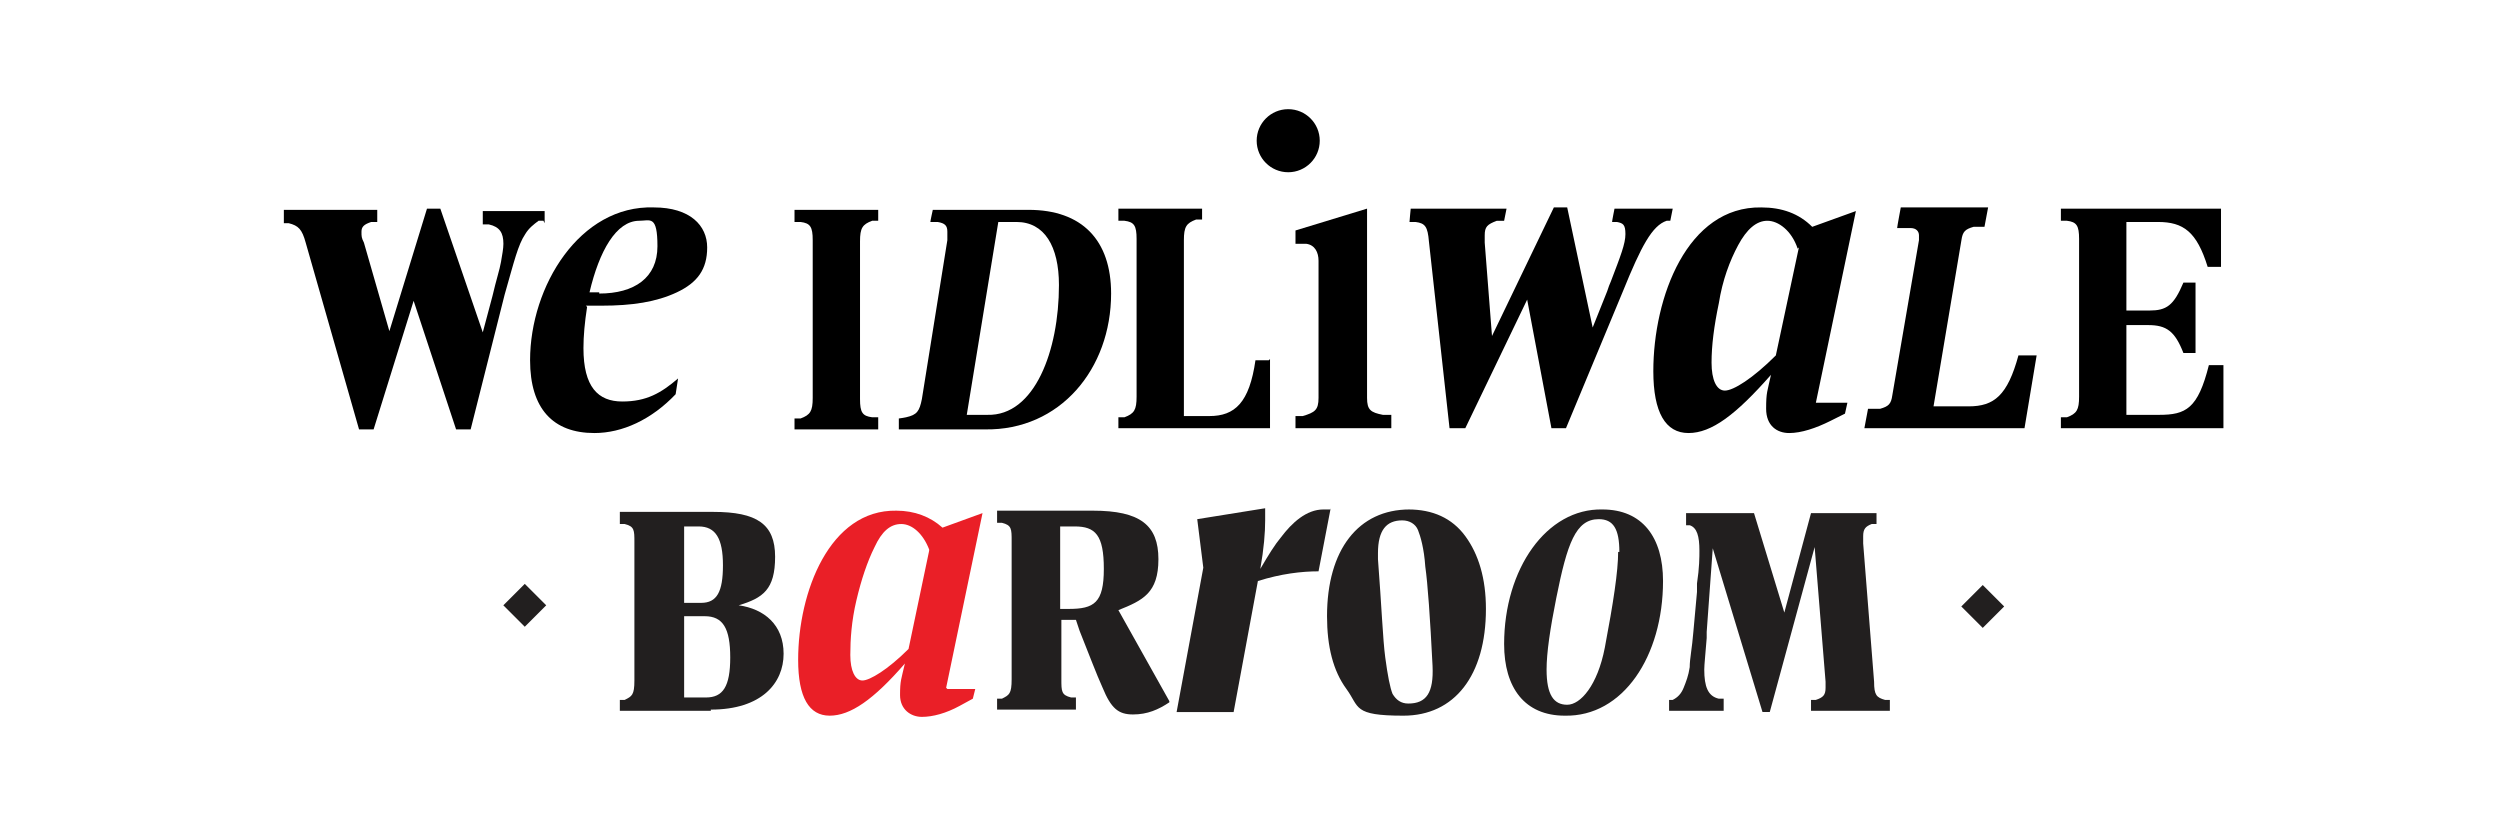
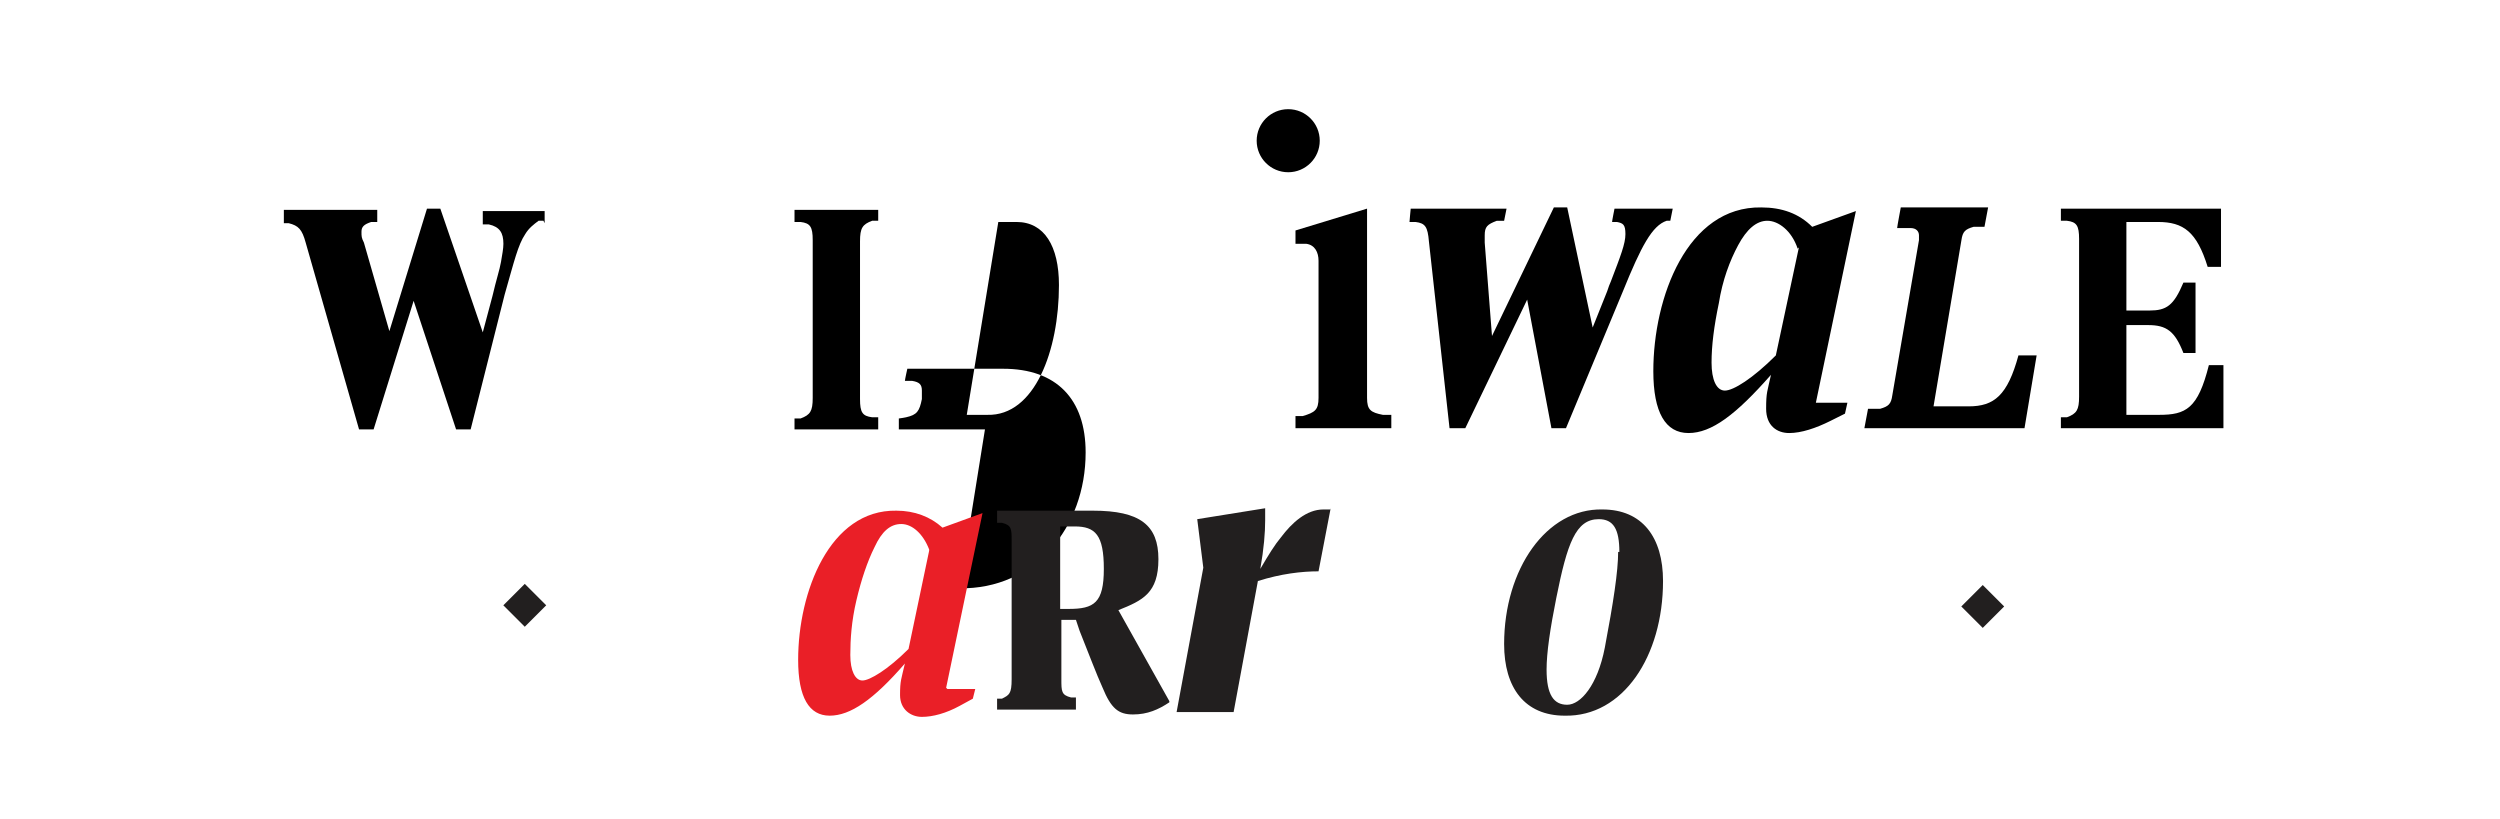
<svg xmlns="http://www.w3.org/2000/svg" id="Layer_1" viewBox="0 0 206.1 67.5">
  <defs>
    <style>      .st0 {        fill: #ea1f27;      }      .st1 {        fill: #221f1f;      }    </style>
  </defs>
  <g>
    <g>
      <path d="M44.8,18.2h-.4c-.4.3-.8.6-1.1,1.1-.6.9-.9,2.2-1.7,5l-2.8,11.1h-1.2l-3.5-10.6-3.3,10.6h-1.2l-4.4-15.4c-.3-1.1-.6-1.4-1.4-1.6h-.4v-1.1h7.7v1h-.5c-.6.2-.8.4-.8.8s0,.5.2.9l2.1,7.3,3.1-10.1h1.1l3.5,10.2.8-3c.3-1.3.6-2.2.7-2.8.1-.6.2-1.1.2-1.5,0-.9-.3-1.4-1.2-1.6h-.5v-1.1h5.1v1Z" />
-       <path d="M48.4,25.3c-.2,1.3-.3,2.4-.3,3.4,0,3.2,1.2,4.4,3.2,4.4s3.2-.7,4.6-1.9l-.2,1.3c-2,2.1-4.4,3.2-6.7,3.2-3.4,0-5.3-2-5.3-6,0-6.1,4.1-12.8,10.2-12.6,3,0,4.4,1.5,4.4,3.3s-.8,2.9-2.5,3.7c-1.7.8-3.7,1.1-6.2,1.1s-1,0-1.3,0ZM49.4,24.2c2.9,0,4.8-1.3,4.8-3.9s-.6-2.1-1.5-2.1c-1.9,0-3.3,2.5-4.1,5.9.2,0,.4,0,.8,0Z" />
      <path d="M65.5,34.5h.5c.8-.3,1-.6,1-1.7v-13c0-1.1-.2-1.4-1-1.5h-.5v-1h6.9v.9h-.5c-.8.3-1,.6-1,1.7v13c0,1.1.2,1.4,1,1.5h.5v1h-6.9v-.9Z" />
-       <path d="M81.2,35.4h-7.1v-.9c.1,0,.6-.1.6-.1.9-.2,1.1-.5,1.3-1.5l2.1-13.1c0-.3,0-.6,0-.7,0-.5-.2-.7-.8-.8h-.6c0-.1.2-1,.2-1h7.9c4.4,0,6.8,2.5,6.8,6.9,0,6.2-4.2,11.3-10.4,11.2ZM83.7,18.3h-1.4l-2.6,15.9h1.7c3.9.1,5.9-5.3,5.9-10.7,0-3.2-1.2-5.2-3.5-5.2Z" />
-       <path d="M104.7,29.6v5.7h-12.5v-.9h.5c.8-.3,1-.6,1-1.7v-13c0-1.1-.2-1.4-1-1.5h-.5v-1h6.9v.9h-.5c-.8.3-1,.6-1,1.7v14.5h2.1c2.1,0,3.3-1.1,3.8-4.6h1.1Z" />
+       <path d="M81.2,35.4h-7.1v-.9c.1,0,.6-.1.6-.1.9-.2,1.1-.5,1.3-1.5c0-.3,0-.6,0-.7,0-.5-.2-.7-.8-.8h-.6c0-.1.2-1,.2-1h7.9c4.4,0,6.8,2.5,6.8,6.9,0,6.2-4.2,11.3-10.4,11.2ZM83.7,18.3h-1.4l-2.6,15.9h1.7c3.9.1,5.9-5.3,5.9-10.7,0-3.2-1.2-5.2-3.5-5.2Z" />
      <path d="M106.8,34.3h.6c1-.3,1.3-.5,1.3-1.5v-11.3c0-.7-.3-1.3-1-1.4h-.9v-1.1l5.9-1.8v15.6c0,1,.3,1.2,1.3,1.4h.7v1.1h-7.9v-1Z" />
      <path d="M137.7,18.2h-.3c-1.2.4-2.1,2.1-3.6,5.8l-4.7,11.3h-1.2l-2-10.6-5.1,10.6h-1.3l-1.7-15.4c-.1-1.2-.3-1.5-1.1-1.6h-.5c0-.1.1-1.1.1-1.1h7.9l-.2,1h-.6c-.8.3-1,.5-1,1.2s0,.4,0,.6l.6,7.7,5.1-10.6h1.1l2.1,9.9,1.2-3c.1-.3.2-.6.3-.8.8-2.1,1.2-3.1,1.2-3.9s-.2-.9-.7-1h-.4c0-.1.2-1.1.2-1.1h4.8l-.2,1Z" />
      <path d="M149.8,33.2h2.5s-.2.9-.2.9l-1.2.6c-1.2.6-2.4,1-3.4,1s-1.9-.6-1.9-2,.1-1.4.4-2.8c-2.9,3.3-4.9,4.8-6.8,4.8s-2.9-1.7-2.9-5.1c0-6.1,2.8-13.6,8.9-13.5,1.7,0,3.1.5,4.2,1.6l3.6-1.3-3.3,15.8ZM148.2,20.5c-.5-1.5-1.6-2.3-2.5-2.3s-1.7.7-2.4,2c-.7,1.3-1.3,2.9-1.6,4.8-.4,1.9-.6,3.5-.6,4.9s.4,2.3,1.1,2.3,2.3-1,4.2-2.9l1.9-8.9Z" />
      <path d="M167.9,29.3l-1,6h-13.2l.3-1.6h1c.7-.2.9-.4,1-1.1l2.2-12.8c0,0,0-.2,0-.4,0-.3-.2-.6-.7-.6h-1.1c0-.1.3-1.7.3-1.7h7.2l-.3,1.6h-.9c-.7.2-.9.4-1,1.1l-2.3,13.7h2.9c2.1,0,3.2-.9,4.1-4.2h1.7Z" />
      <path d="M183.3,30.1v5.2h-13.4v-.9h.5c.8-.3,1-.6,1-1.7v-13c0-1.1-.2-1.4-1-1.5h-.5v-1h13.2v4.8h-1.1c-.9-2.9-2-3.7-4.1-3.7h-2.6v7.3h1.9c1.4,0,2-.4,2.8-2.3h1v5.8h-1c-.7-1.8-1.4-2.3-2.9-2.3h-1.8v7.4h2.7c2.2,0,3.2-.5,4.1-4.1h1.1Z" />
    </g>
    <circle cx="106.2" cy="11.6" r="2.6" />
  </g>
  <g>
    <g>
-       <path class="st1" d="M58.6,58.6h-7.5v-.9h.4c.6-.3.8-.4.8-1.6v-11.4c0-1,0-1.3-.8-1.5h-.4v-1h7.7c3.6,0,5.1,1,5.1,3.7s-1,3.4-3,4c2.1.3,3.7,1.6,3.7,4s-1.8,4.6-6,4.6ZM56.4,43.4v6.3h1.4c1.3,0,1.8-.9,1.8-3.1s-.6-3.2-2-3.2h-1.2ZM58,50.8h-1.6v6.7h1.8c1.4,0,2-.9,2-3.3s-.6-3.4-2.1-3.4Z" />
      <path class="st0" d="M78.1,56.8h2.3s-.2.8-.2.8l-1.1.6c-1.1.6-2.2.9-3.1.9s-1.8-.6-1.8-1.8.1-1.3.4-2.6c-2.6,3-4.5,4.3-6.2,4.3s-2.6-1.5-2.6-4.6c0-5.6,2.6-12.4,8.1-12.3,1.5,0,2.8.5,3.8,1.4l3.3-1.2-3,14.4ZM76.6,45.3c-.5-1.3-1.4-2.1-2.3-2.1s-1.6.6-2.2,1.9c-.6,1.2-1.1,2.7-1.5,4.4-.4,1.7-.5,3.2-.5,4.5s.4,2.1,1,2.1,2.1-.9,3.8-2.6l1.7-8.1Z" />
      <path class="st1" d="M96.4,57.9c-.9.6-1.8,1-3,1s-1.8-.5-2.5-2.2c-.5-1.1-1.1-2.7-1.9-4.7l-.3-.9c-.1,0-.3,0-.5,0h-.7v4.9c0,1,0,1.3.8,1.5h.4v1h-6.5v-.9h.4c.6-.3.8-.4.8-1.6v-11.4c0-1,0-1.3-.8-1.5h-.4v-1h7.9c3.9,0,5.4,1.2,5.4,4s-1.3,3.4-3.3,4.2l4.2,7.5ZM88.1,50.2c2.1,0,2.9-.5,2.9-3.3s-.7-3.5-2.4-3.5h-1.2v6.8h.7Z" />
      <path class="st1" d="M109.7,41.9l-1,5.2c-1.4,0-3.1.2-5,.8l-2,10.8h-4.7l2.2-11.9-.5-4,5.6-.9c0,.4,0,.7,0,1,0,1-.1,2.3-.4,4,.7-1.2,1.2-2,1.7-2.6.9-1.2,2.1-2.3,3.5-2.3s.4,0,.6,0Z" />
-       <path class="st1" d="M116.1,42c2,0,3.6.7,4.7,2.2,1.1,1.5,1.7,3.5,1.7,6,0,5.5-2.6,8.8-6.8,8.8s-3.6-.7-4.7-2.2c-1.1-1.5-1.6-3.5-1.6-6,0-5.5,2.6-8.8,6.8-8.8ZM117.5,46.7c-.1-1.5-.4-2.5-.6-3s-.7-.8-1.3-.8c-1.3,0-2,.8-2,2.7v.5c.3,3.9.4,6.6.6,8.1.2,1.5.4,2.5.6,3,.3.5.7.8,1.3.8,1.5,0,2.1-.9,2-3.1-.2-4-.4-6.8-.6-8.2Z" />
      <path class="st1" d="M132.1,42c3.3,0,5,2.3,5,5.9,0,6.2-3.3,11.2-8.1,11.1-3.3,0-5-2.3-5-5.9,0-6.2,3.5-11.2,8.1-11.1ZM133.5,45.5c0-1.9-.5-2.7-1.7-2.7-1.9,0-2.6,2-3.5,6.5-.5,2.5-.8,4.5-.8,5.9,0,2.1.6,2.9,1.7,2.9s2.5-1.6,3.1-4.7c.7-3.7,1.1-6.3,1.1-7.9Z" />
-       <path class="st1" d="M155.8,57.7v.9h-6.5v-.9h.4c.6-.2.8-.4.8-1s0-.4,0-.5l-.9-11.1-3.7,13.6h-.6l-4.1-13.5-.5,6.9v.5c-.1,1.3-.2,2.2-.2,2.6,0,1.4.3,2.2,1.2,2.4h.4v1h-4.5v-.9h.3c.4-.2.7-.5.9-1,.2-.5.4-1,.5-1.7,0-.7.2-1.6.3-2.9l.3-3.3v-.7c.2-1.3.2-2.2.2-2.7,0-1.2-.2-1.9-.8-2.1h-.3v-1h5.6l2.5,8.2,2.2-8.2h5.4v.9h-.4c-.5.2-.7.4-.7,1s0,.4,0,.6l.9,11.4c0,1.1.2,1.3.9,1.5h.4Z" />
    </g>
    <rect class="st1" x="162.2" y="48.7" width="2.5" height="2.5" transform="translate(83.2 -100.9) rotate(45)" />
    <rect class="st1" x="42" y="48.7" width="2.5" height="2.5" transform="translate(48 -16) rotate(45)" />
  </g>
</svg>